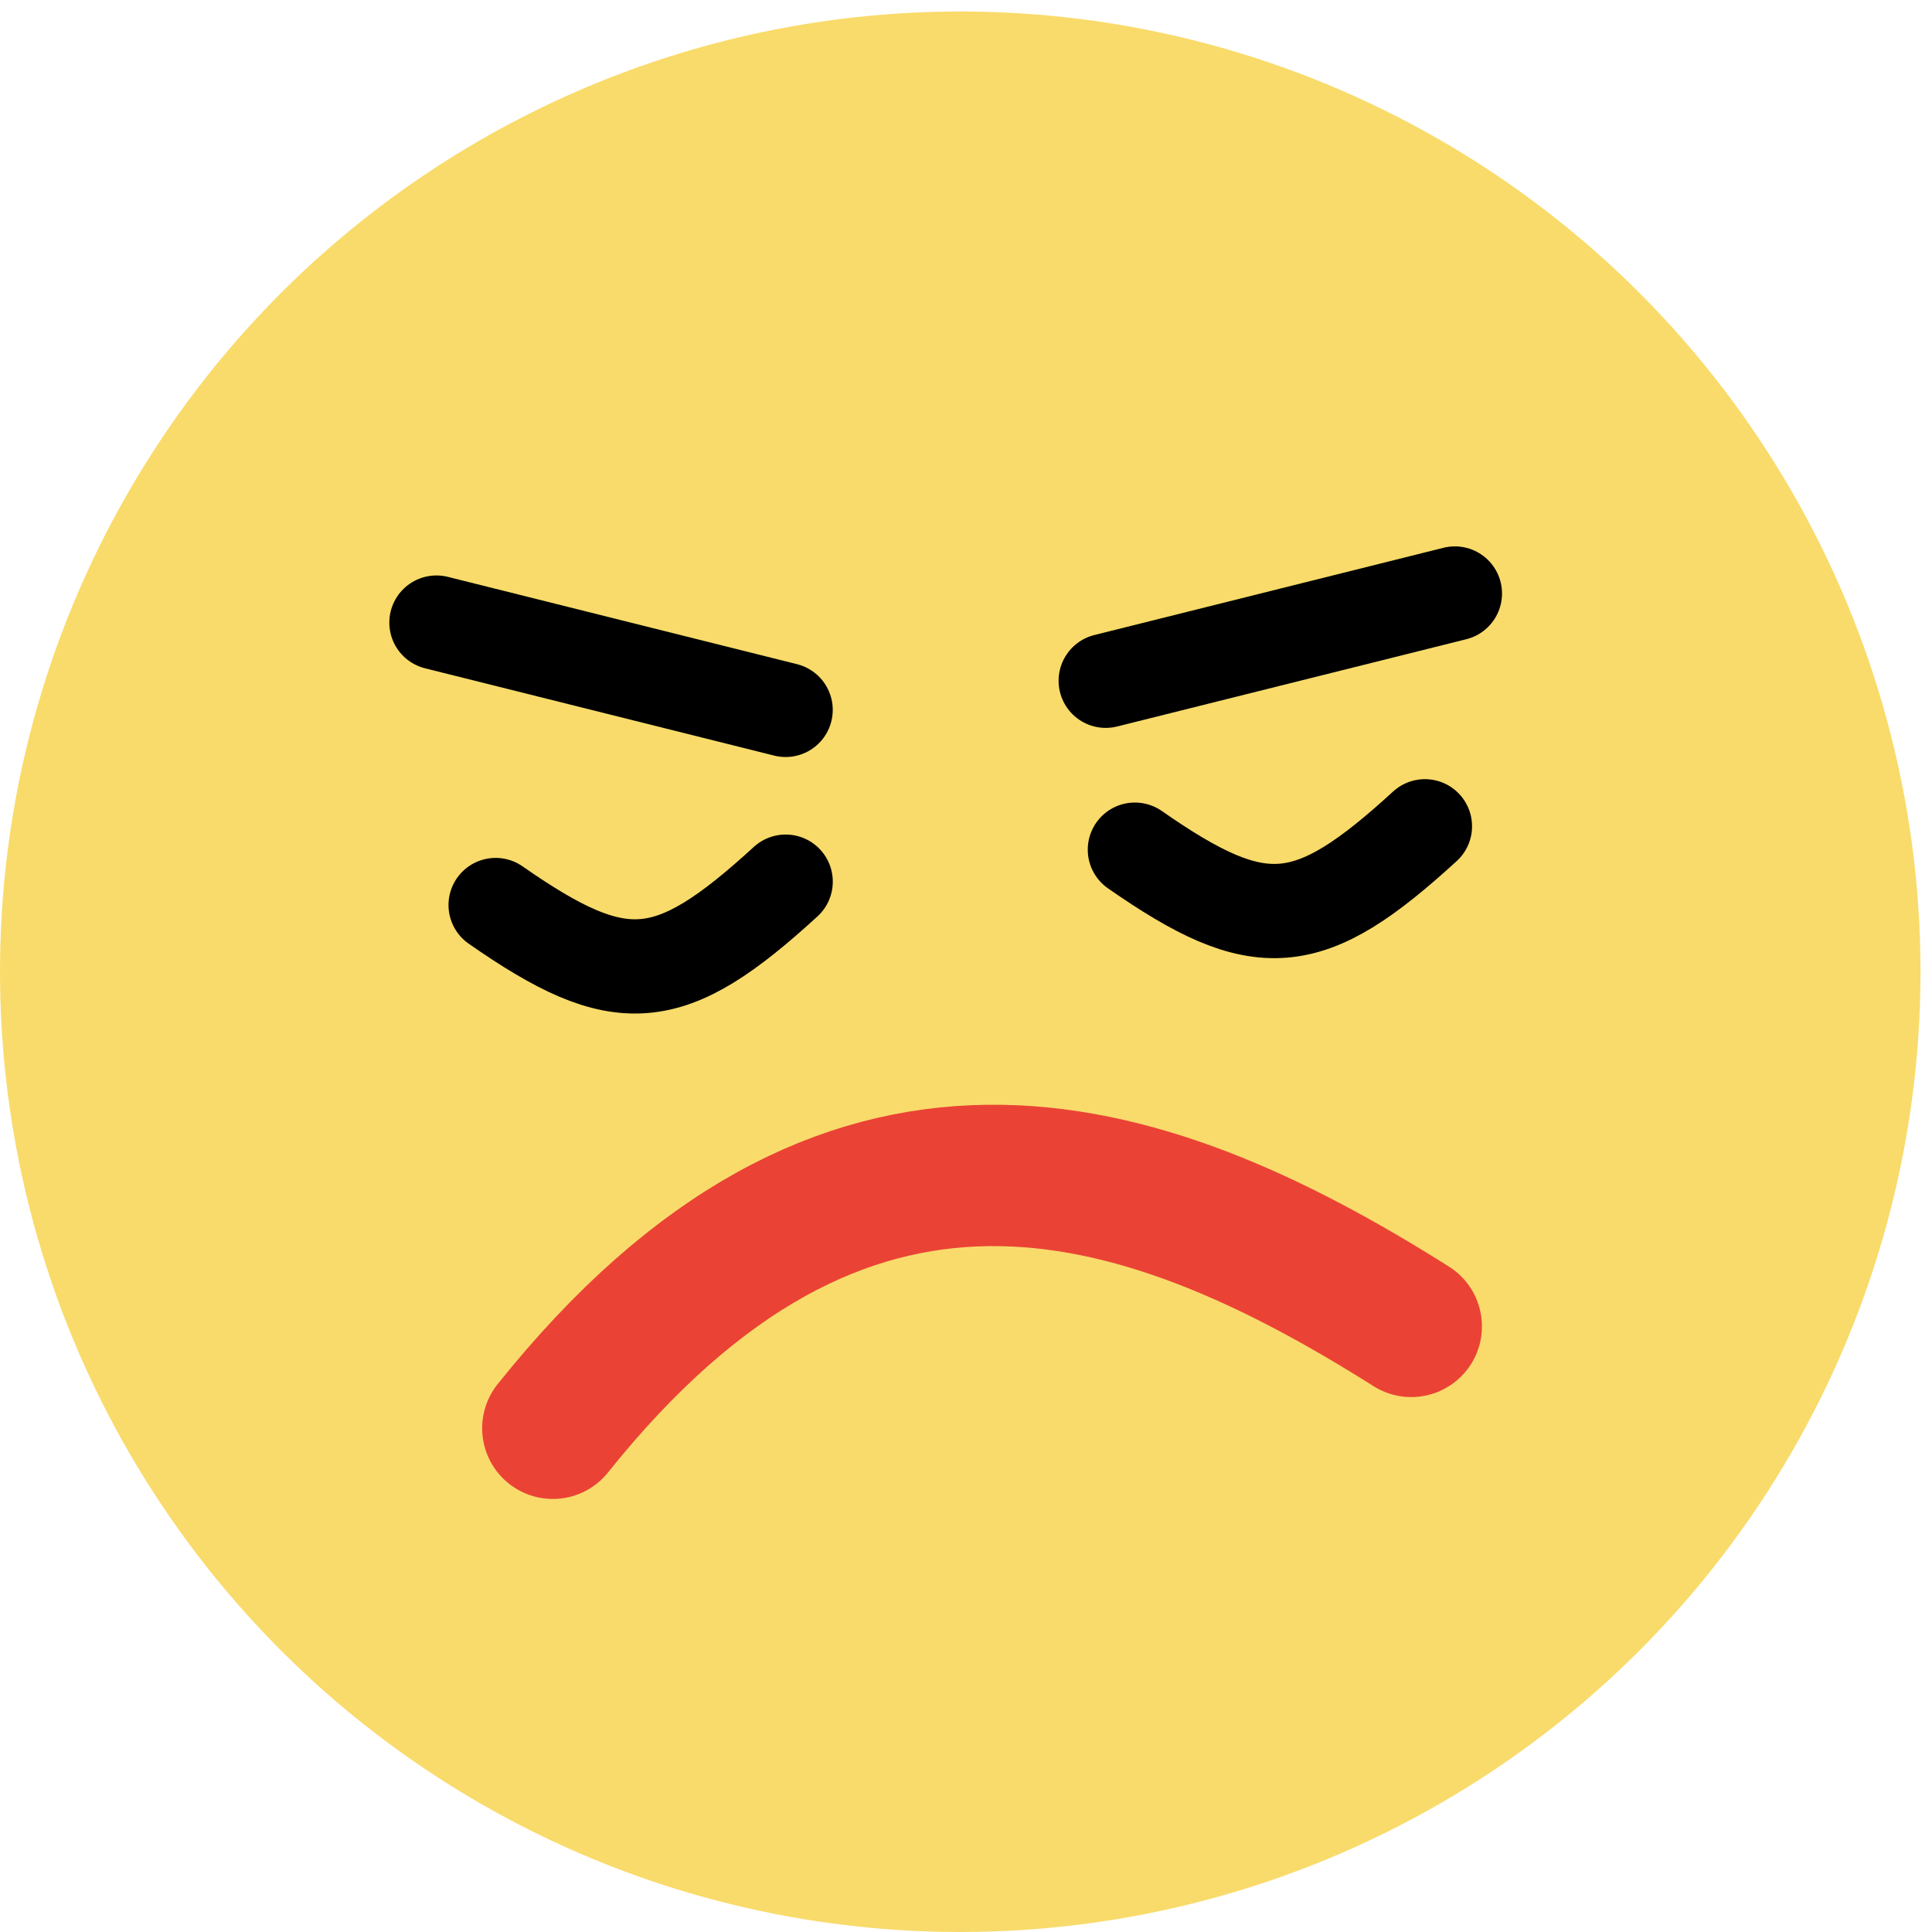
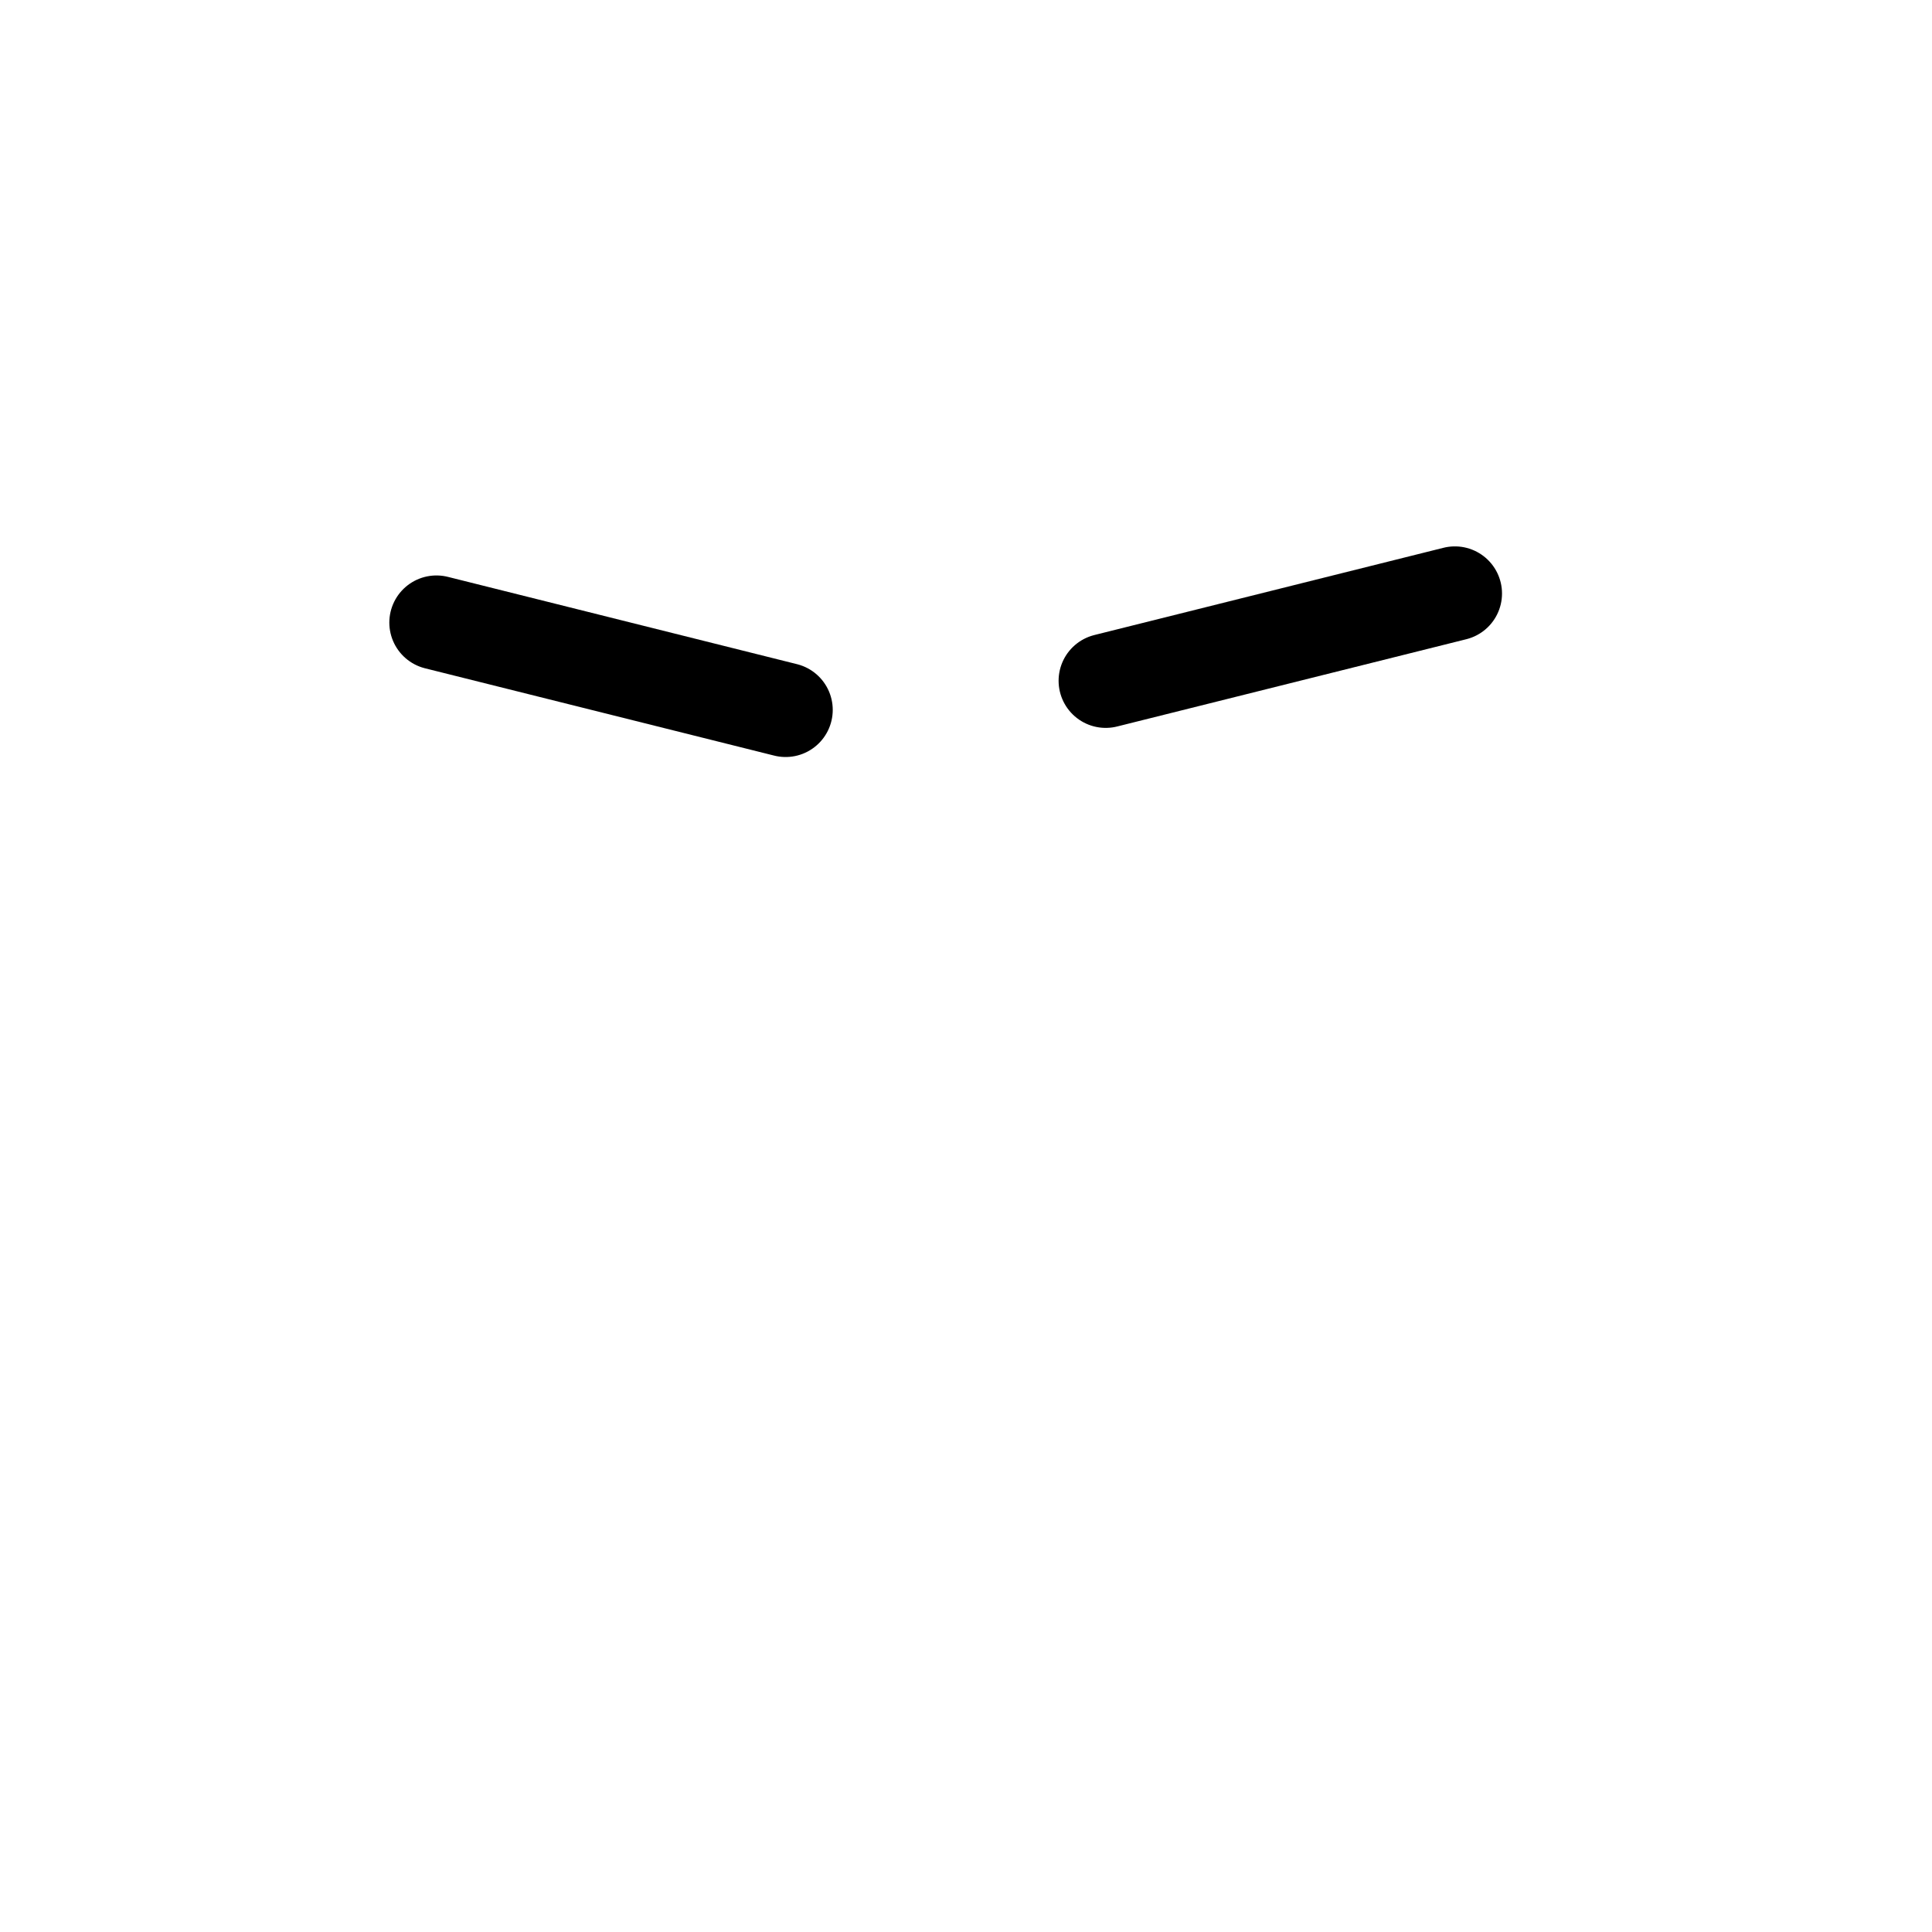
<svg xmlns="http://www.w3.org/2000/svg" width="41" height="41" viewBox="0 0 41 41" fill="none">
  <g filter="url(#filter0_ii_234_49)">
-     <circle cx="20.378" cy="20.622" r="20.378" fill="#F9DB6B" />
-     <path d="M16.673 18.71C14.2 20.974 13.174 21.057 10.518 19.206" stroke="black" stroke-width="2" stroke-linecap="round" />
-     <path d="M30.239 17.535C27.767 19.799 26.741 19.882 24.084 18.031" stroke="black" stroke-width="2" stroke-linecap="round" />
-     <path d="M29.949 28.148C24.083 24.443 17.908 22.591 11.732 30.31" stroke="#EA4335" stroke-width="3" stroke-linecap="round" />
-   </g>
+     </g>
  <path d="M9.262 13.212L16.672 15.065" stroke="black" stroke-width="2" stroke-linecap="round" />
  <path d="M30.875 12.595L23.465 14.447" stroke="black" stroke-width="2" stroke-linecap="round" />
  <defs>
    <filter id="filter0_ii_234_49" x="0" y="-3.756" width="40.758" height="48.756" filterUnits="userSpaceOnUse" color-interpolation-filters="sRGB">
      <feFlood flood-opacity="0" result="BackgroundImageFix" />
      <feBlend mode="normal" in="SourceGraphic" in2="BackgroundImageFix" result="shape" />
      <feColorMatrix in="SourceAlpha" type="matrix" values="0 0 0 0 0 0 0 0 0 0 0 0 0 0 0 0 0 0 127 0" result="hardAlpha" />
      <feOffset dy="-4" />
      <feGaussianBlur stdDeviation="2" />
      <feComposite in2="hardAlpha" operator="arithmetic" k2="-1" k3="1" />
      <feColorMatrix type="matrix" values="0 0 0 0 0.965 0 0 0 0 0.694 0 0 0 0 0.322 0 0 0 1 0" />
      <feBlend mode="normal" in2="shape" result="effect1_innerShadow_234_49" />
      <feColorMatrix in="SourceAlpha" type="matrix" values="0 0 0 0 0 0 0 0 0 0 0 0 0 0 0 0 0 0 127 0" result="hardAlpha" />
      <feOffset dy="4" />
      <feGaussianBlur stdDeviation="2" />
      <feComposite in2="hardAlpha" operator="arithmetic" k2="-1" k3="1" />
      <feColorMatrix type="matrix" values="0 0 0 0 0.965 0 0 0 0 0.694 0 0 0 0 0.322 0 0 0 1 0" />
      <feBlend mode="normal" in2="effect1_innerShadow_234_49" result="effect2_innerShadow_234_49" />
    </filter>
  </defs>
</svg>